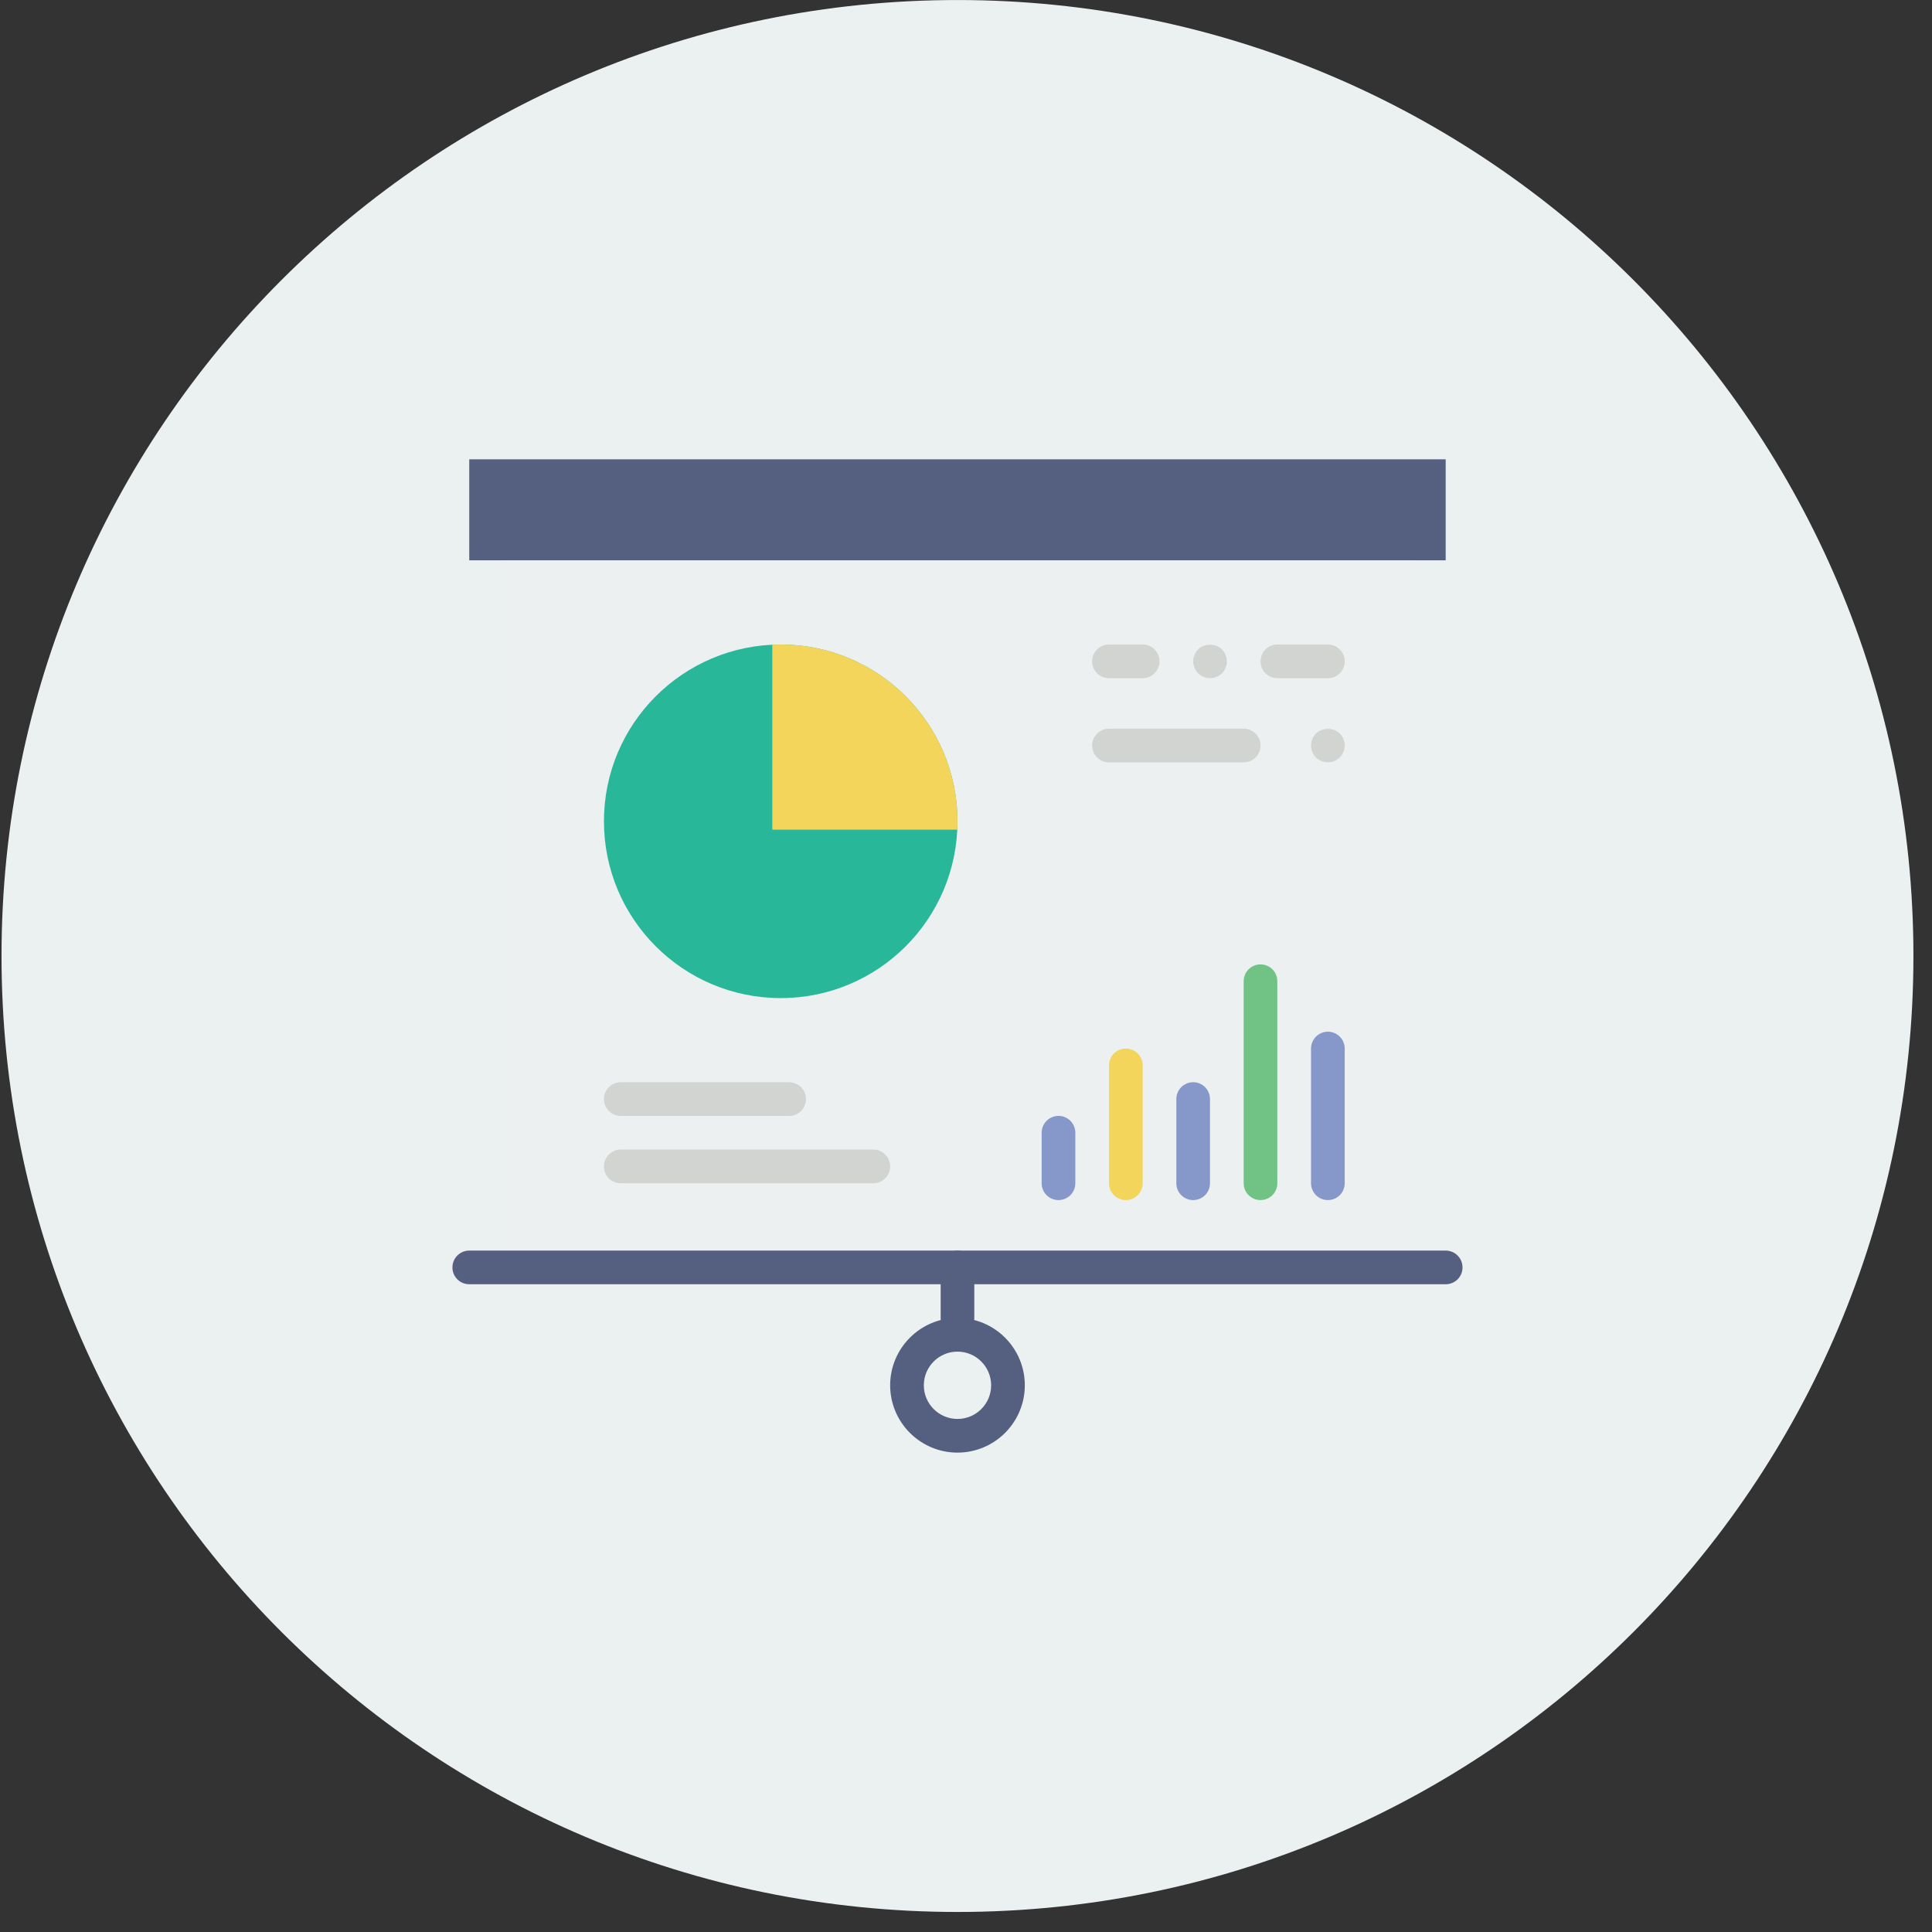
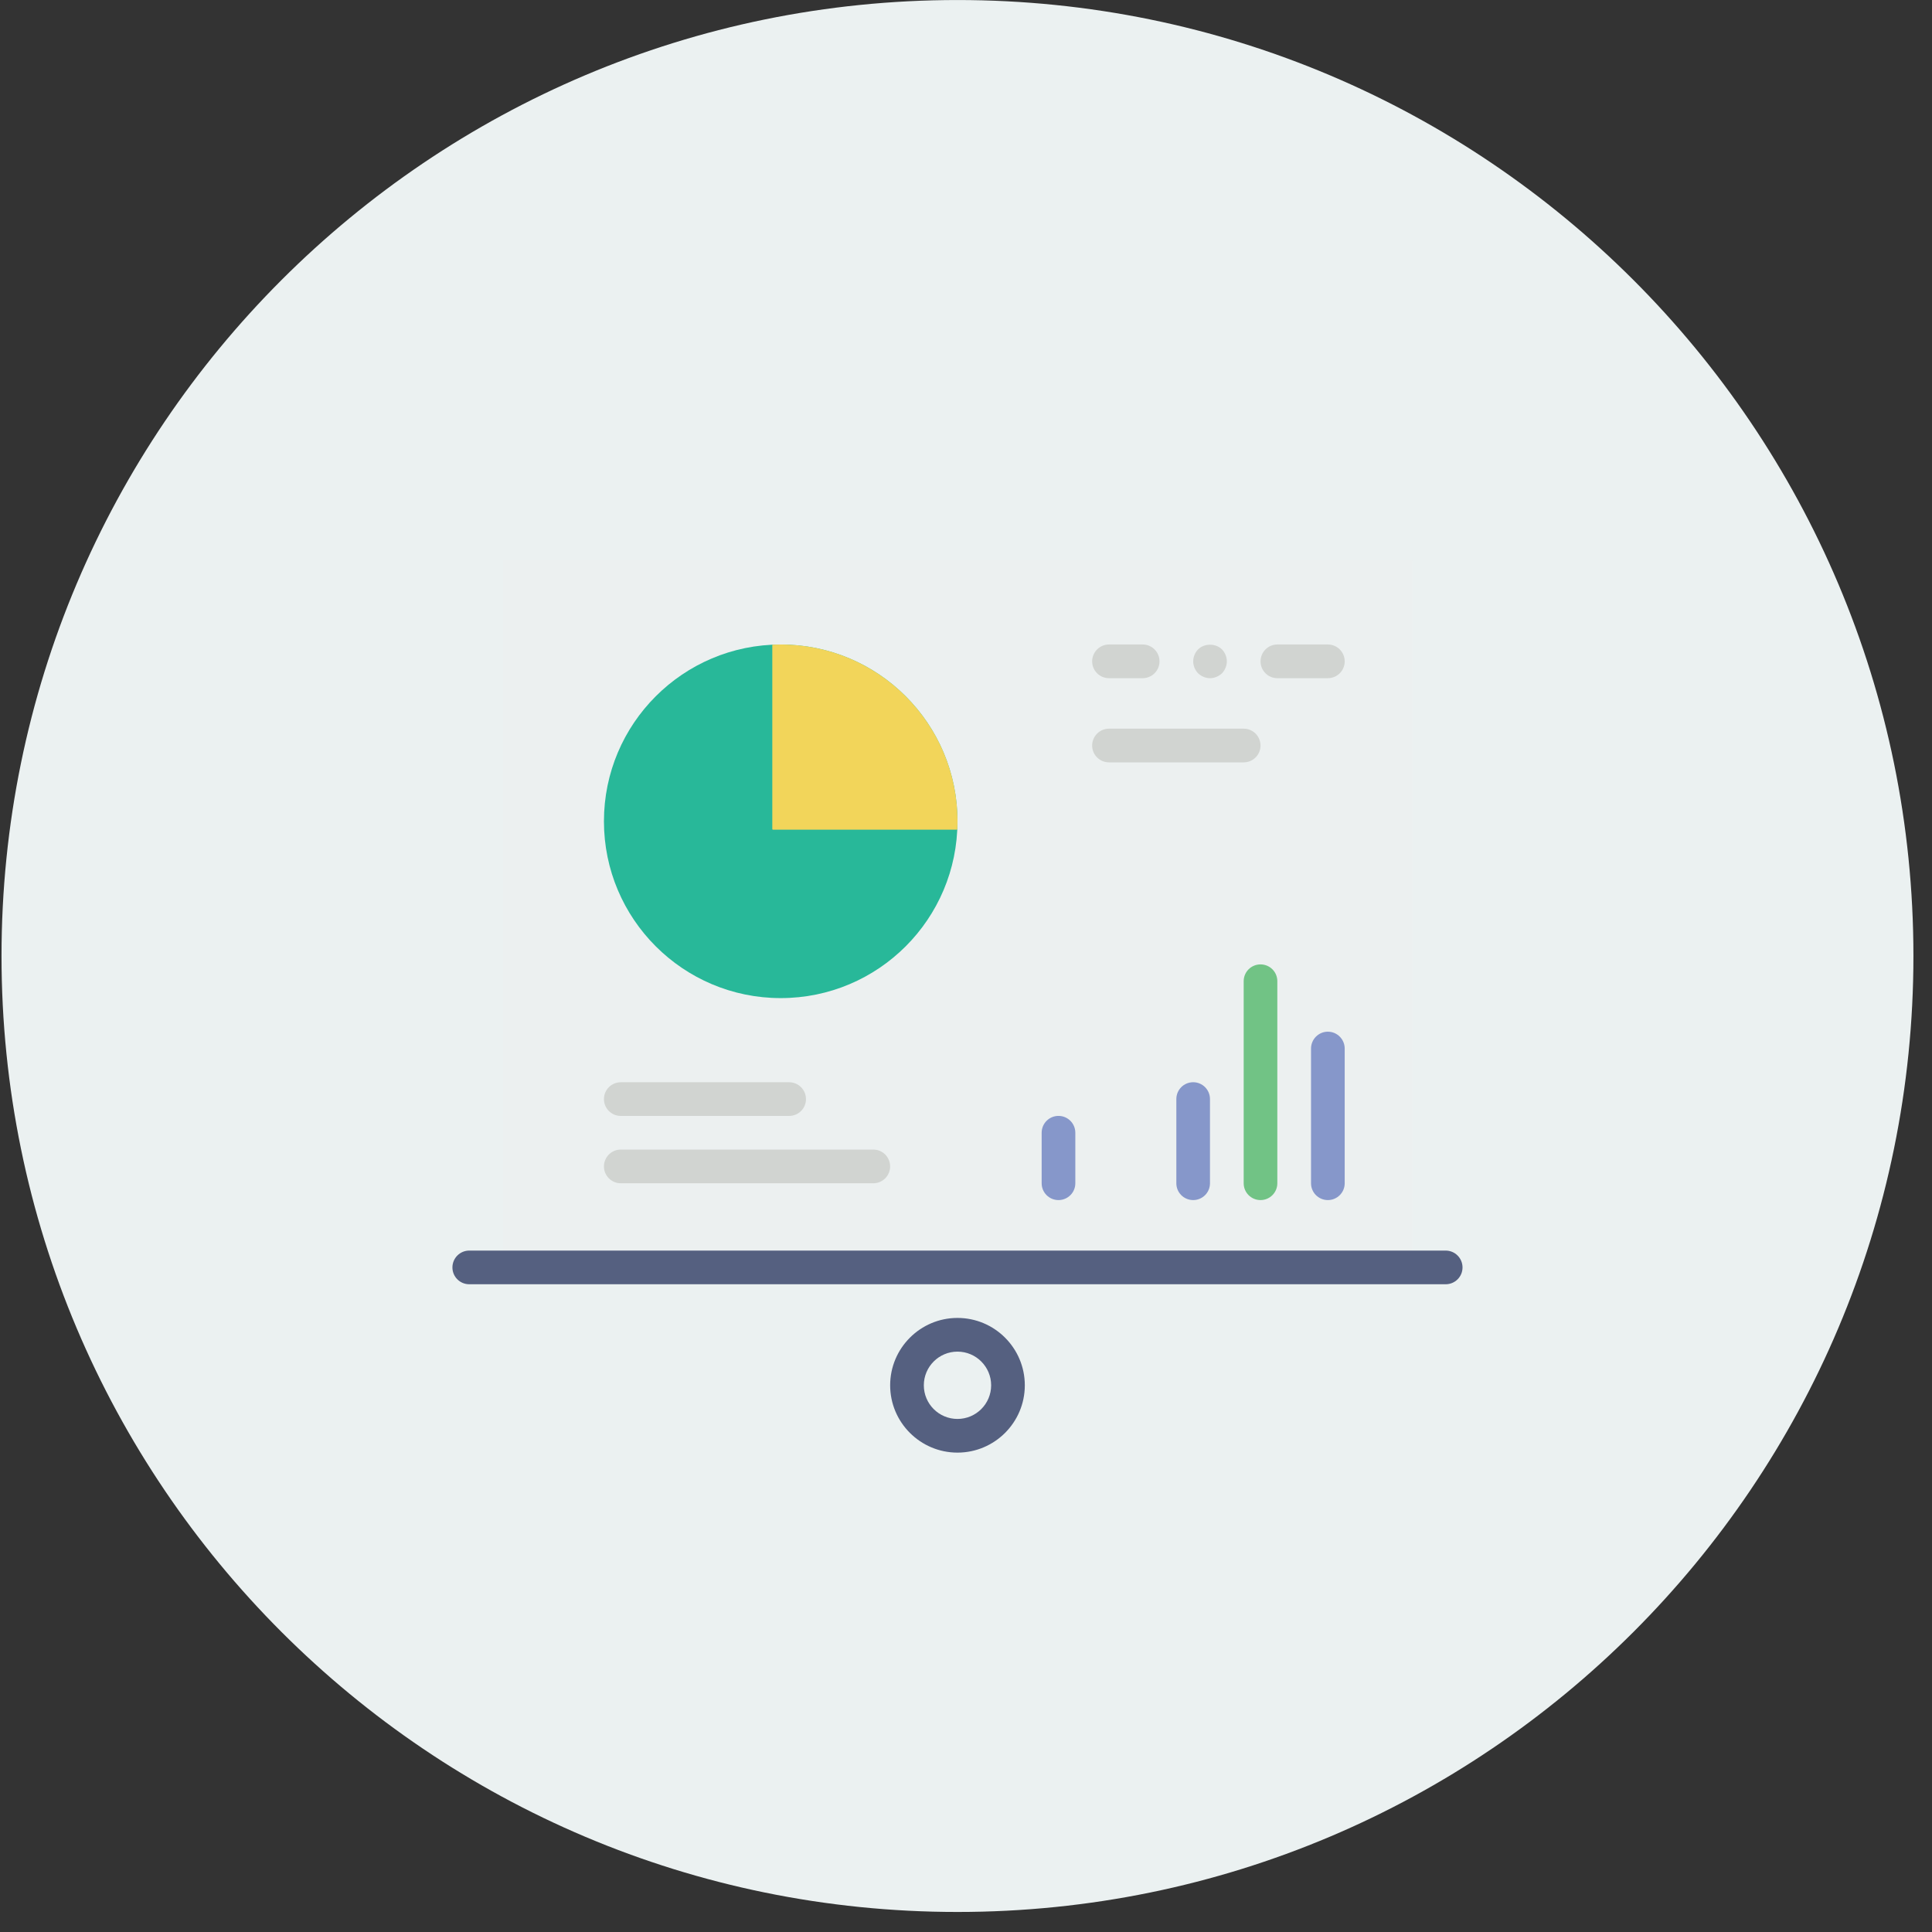
<svg xmlns="http://www.w3.org/2000/svg" width="70px" height="70px" viewBox="0 0 70 70" version="1.1">
  <rect x="0" y="0" width="70" height="70" fill="#333333" stroke="none" />
  <title>ico-erp</title>
  <desc>Created with Sketch.</desc>
  <defs />
  <g id="Page-1" stroke="none" stroke-width="1" fill="none" fill-rule="evenodd">
    <g id="ico-erp">
      <path d="M69.327,34.637 C69.327,53.767 53.821,69.274 34.691,69.274 C15.562,69.274 0.055,53.767 0.055,34.637 C0.055,15.508 15.562,0.001 34.691,0.001 C53.821,0.001 69.327,15.508 69.327,34.637" id="Fill-129" fill="#EBF1F1" />
-       <polygon id="Fill-130" fill="#556080" points="17.002 20.301 52.38 20.301 52.38 16.642 17.002 16.642" />
      <polygon id="Fill-131" fill="#ECF0F0" points="18.222 45.921 51.161 45.921 51.161 20.301 18.222 20.301" />
      <path d="M38.351,43.481 C38.014,43.481 37.741,43.209 37.741,42.872 L37.741,41.042 C37.741,40.704 38.014,40.431 38.351,40.431 C38.688,40.431 38.961,40.704 38.961,41.042 L38.961,42.872 C38.961,43.209 38.688,43.481 38.351,43.481" id="Fill-132" fill="#8697CA" />
-       <path d="M40.791,43.481 C40.454,43.481 40.182,43.209 40.182,42.872 L40.182,38.601 C40.182,38.264 40.454,37.992 40.791,37.992 C41.128,37.992 41.401,38.264 41.401,38.601 L41.401,42.872 C41.401,43.209 41.128,43.481 40.791,43.481" id="Fill-133" fill="#F2D55A" />
      <path d="M43.231,43.481 C42.893,43.481 42.621,43.209 42.621,42.872 L42.621,39.822 C42.621,39.484 42.893,39.211 43.231,39.211 C43.568,39.211 43.84,39.484 43.84,39.822 L43.84,42.872 C43.84,43.209 43.568,43.481 43.231,43.481" id="Fill-134" fill="#8697CA" />
      <path d="M45.671,43.481 C45.333,43.481 45.061,43.209 45.061,42.872 L45.061,35.551 C45.061,35.213 45.333,34.942 45.671,34.942 C46.008,34.942 46.28,35.213 46.28,35.551 L46.28,42.872 C46.28,43.209 46.008,43.481 45.671,43.481" id="Fill-135" fill="#71C385" />
      <path d="M48.111,43.481 C47.774,43.481 47.501,43.209 47.501,42.872 L47.501,37.992 C47.501,37.655 47.774,37.38 48.111,37.38 C48.448,37.38 48.721,37.655 48.721,37.992 L48.721,42.872 C48.721,43.209 48.448,43.481 48.111,43.481" id="Fill-136" fill="#8697CA" />
      <path d="M28.592,40.432 L22.492,40.432 C22.155,40.432 21.882,40.16 21.882,39.823 C21.882,39.485 22.155,39.212 22.492,39.212 L28.592,39.212 C28.929,39.212 29.202,39.485 29.202,39.823 C29.202,40.16 28.929,40.432 28.592,40.432" id="Fill-137" fill="#D1D4D1" />
      <path d="M31.642,42.872 L22.492,42.872 C22.155,42.872 21.882,42.599 21.882,42.262 C21.882,41.925 22.155,41.651 22.492,41.651 L31.642,41.651 C31.979,41.651 32.251,41.925 32.251,42.262 C32.251,42.599 31.979,42.872 31.642,42.872" id="Fill-138" fill="#D1D4D1" />
      <path d="M28.287,23.352 C31.825,23.352 34.691,26.221 34.691,29.757 C34.691,33.294 31.825,36.163 28.287,36.163 C24.75,36.163 21.882,33.294 21.882,29.757 C21.882,26.221 24.75,23.352 28.287,23.352" id="Fill-139" fill="#28B899" />
      <path d="M27.991,23.359 C27.987,23.362 27.985,23.364 27.982,23.368 L27.982,30.04 C27.982,30.051 27.991,30.061 28.004,30.061 L34.676,30.061 C34.68,30.059 34.682,30.056 34.685,30.052 C34.855,26.282 31.762,23.188 27.991,23.359" id="Fill-140" fill="#F2D55A" />
      <path d="M45.061,27.622 L40.182,27.622 C39.844,27.622 39.571,27.35 39.571,27.013 C39.571,26.675 39.844,26.401 40.182,26.401 L45.061,26.401 C45.398,26.401 45.671,26.675 45.671,27.013 C45.671,27.35 45.398,27.622 45.061,27.622" id="Fill-141" fill="#D1D4D1" />
-       <path d="M48.111,27.622 C47.952,27.622 47.793,27.556 47.678,27.445 C47.568,27.329 47.501,27.171 47.501,27.013 C47.501,26.853 47.568,26.694 47.678,26.579 C47.903,26.353 48.318,26.353 48.544,26.579 C48.654,26.694 48.721,26.853 48.721,27.013 C48.721,27.171 48.654,27.329 48.544,27.445 C48.428,27.556 48.27,27.622 48.111,27.622" id="Fill-142" fill="#D1D4D1" />
      <path d="M48.111,24.572 L46.281,24.572 C45.944,24.572 45.672,24.3 45.672,23.963 C45.672,23.625 45.944,23.351 46.281,23.351 L48.111,23.351 C48.448,23.351 48.721,23.625 48.721,23.963 C48.721,24.3 48.448,24.572 48.111,24.572" id="Fill-143" fill="#D1D4D1" />
      <path d="M41.401,24.572 L40.182,24.572 C39.844,24.572 39.571,24.3 39.571,23.963 C39.571,23.625 39.844,23.351 40.182,23.351 L41.401,23.351 C41.738,23.351 42.011,23.625 42.011,23.963 C42.011,24.3 41.738,24.572 41.401,24.572" id="Fill-144" fill="#D1D4D1" />
      <path d="M43.841,24.572 C43.683,24.572 43.524,24.505 43.408,24.395 C43.298,24.279 43.232,24.121 43.232,23.963 C43.232,23.803 43.298,23.644 43.408,23.529 C43.634,23.303 44.049,23.303 44.275,23.529 C44.384,23.644 44.451,23.798 44.451,23.963 C44.451,24.121 44.384,24.279 44.275,24.395 C44.158,24.505 44,24.572 43.841,24.572" id="Fill-145" fill="#D1D4D1" />
      <path d="M52.38,46.531 L17.002,46.531 C16.665,46.531 16.392,46.259 16.392,45.922 C16.392,45.585 16.665,45.311 17.002,45.311 L52.38,45.311 C52.717,45.311 52.99,45.585 52.99,45.922 C52.99,46.259 52.717,46.531 52.38,46.531" id="Fill-146" fill="#556080" />
-       <path d="M34.691,48.361 C34.354,48.361 34.082,48.089 34.082,47.751 L34.082,45.922 C34.082,45.585 34.354,45.311 34.691,45.311 C35.029,45.311 35.301,45.585 35.301,45.922 L35.301,47.751 C35.301,48.089 35.029,48.361 34.691,48.361" id="Fill-147" fill="#556080" />
      <path d="M34.691,48.972 C34.019,48.972 33.472,49.519 33.472,50.192 C33.472,50.865 34.019,51.411 34.691,51.411 C35.364,51.411 35.911,50.865 35.911,50.192 C35.911,49.519 35.364,48.972 34.691,48.972 M34.691,52.631 C33.346,52.631 32.252,51.537 32.252,50.192 C32.252,48.846 33.346,47.751 34.691,47.751 C36.037,47.751 37.131,48.846 37.131,50.192 C37.131,51.537 36.037,52.631 34.691,52.631" id="Fill-148" fill="#556080" />
    </g>
  </g>
</svg>